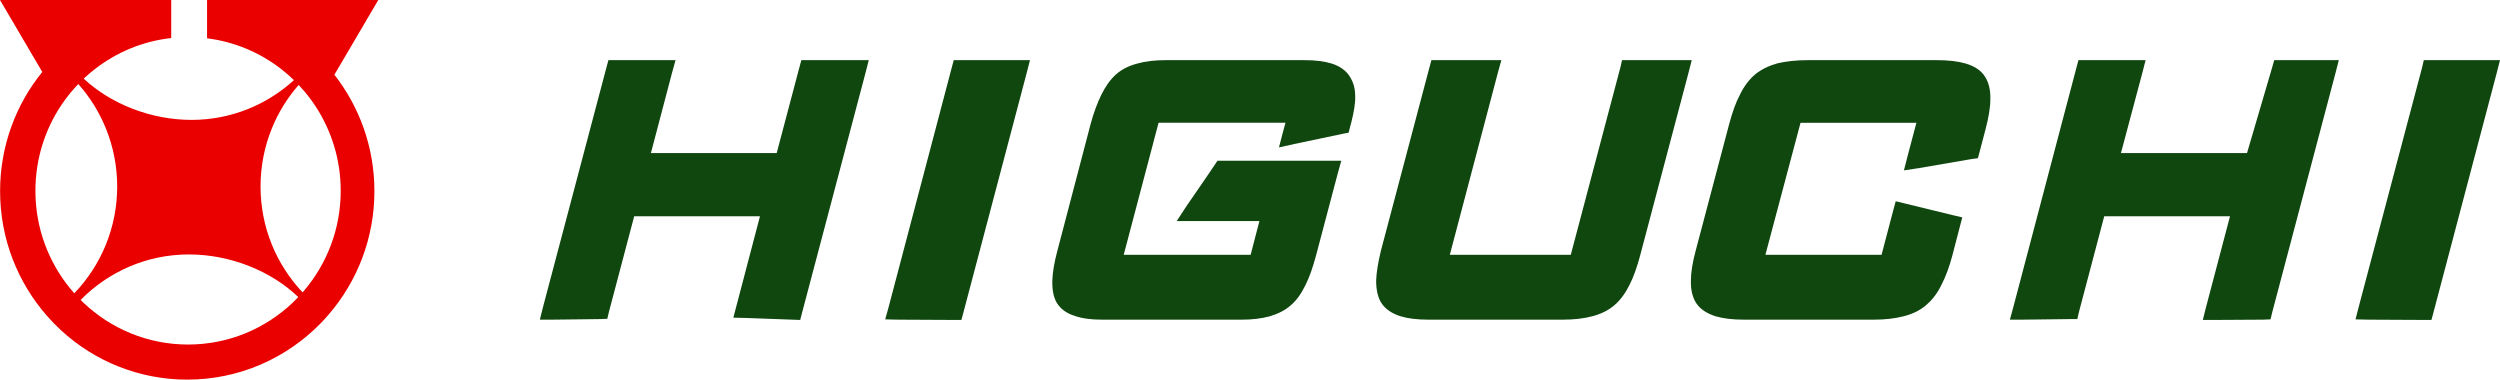
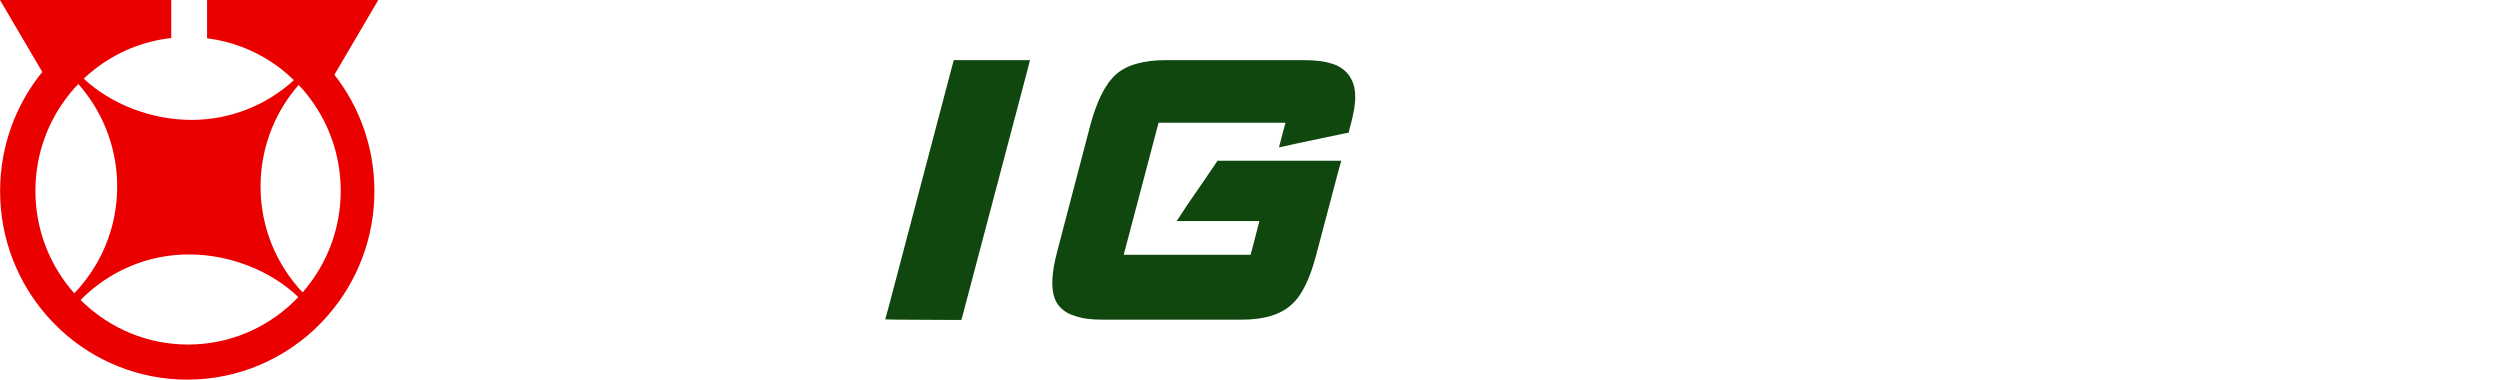
<svg xmlns="http://www.w3.org/2000/svg" version="1.1" id="logo" x="0px" y="0px" width="635.371px" height="96.481px" viewBox="0 0 635.371 96.481" enable-background="new 0 0 635.371 96.481" xml:space="preserve">
  <g>
-     <path fill="#0F470F" d="M499.579,16.151c-1.943-0.576-4.32-0.863-7.271-0.863h-24.48h-8.424c-2.881,0-5.4,0.287-7.633,0.792   c-2.303,0.648-4.176,1.584-5.688,2.808c-1.512,1.296-2.809,2.952-3.888,5.184c-1.08,2.017-1.944,4.537-2.736,7.489l-8.496,32.111   c-0.792,2.952-1.224,5.544-1.224,7.632c-0.072,2.376,0.432,4.32,1.367,5.761c1.009,1.511,2.664,2.592,4.896,3.312   c1.944,0.575,4.32,0.864,7.271,0.864h24.553h8.424c2.88,0,5.328-0.289,7.56-0.864c2.305-0.576,4.177-1.513,5.688-2.809   c1.439-1.224,2.809-2.88,3.888-5.111c1.081-2.089,2.017-4.536,2.809-7.56l1.872-7.2l0.647-2.448l-2.448-0.576l-12.096-2.952   l-2.376-0.575l-0.647,2.376l-2.952,11.231h-10.368h-19.152l8.928-33.552h10.225h19.225l-2.232,8.424l-0.937,3.672l3.816-0.576   l13.392-2.304l1.584-0.216l0.432-1.584l1.513-5.761c0.792-3.023,1.224-5.543,1.224-7.632c0.072-2.376-0.432-4.319-1.367-5.76   C503.468,17.88,501.811,16.8,499.579,16.151z" />
-     <path fill="#0F470F" d="M426.715,15.288h-12.528h-1.943l-0.433,1.871l-12.6,47.593h-10.08h-20.663l12.239-46.368l0.864-3.096h-3.24   h-12.6h-1.944l-0.504,1.871l-12.313,46.513c-0.72,2.952-1.151,5.544-1.224,7.632c0,2.376,0.432,4.32,1.368,5.761   c1.008,1.511,2.592,2.592,4.823,3.312c1.872,0.575,4.248,0.864,7.128,0.864h26.064h8.064c2.88,0,5.328-0.289,7.487-0.864   c2.232-0.576,4.104-1.513,5.616-2.809c1.44-1.224,2.736-2.951,3.816-5.111c1.08-2.089,1.944-4.608,2.736-7.56l12.312-46.513   l0.792-3.096H426.715z" />
    <path fill="#0F470F" d="M343.052,19.464c-0.937-1.513-2.521-2.664-4.609-3.313c-1.871-0.576-4.104-0.863-6.84-0.863h-25.632h-9.792   c-2.736,0-5.112,0.287-7.127,0.863c-2.232,0.577-4.032,1.513-5.473,2.809c-1.368,1.224-2.592,2.952-3.672,5.111   c-1.009,2.088-1.944,4.537-2.736,7.489l-8.424,32.111c-0.792,2.952-1.224,5.473-1.296,7.561c-0.072,2.376,0.288,4.319,1.151,5.76   c0.937,1.512,2.449,2.664,4.608,3.312c1.872,0.647,4.104,0.937,6.912,0.937h25.848h9.648c2.664,0,5.04-0.289,7.128-0.864   c2.16-0.647,3.96-1.584,5.328-2.809c1.44-1.224,2.664-2.951,3.744-5.184c1.008-2.017,1.871-4.536,2.663-7.487l5.545-20.953   l0.864-3.096h-3.24h-26.928h-1.296l-0.721,1.08l-2.736,4.032l-4.319,6.264l-2.592,3.96h4.68h2.231h14.112l-2.231,8.568h-11.881   h-20.376l8.856-33.552h11.52h20.736l-0.647,2.375l-1.008,3.889l3.887-0.864l12.313-2.592l1.512-0.288l0.36-1.512l0.288-1.008   c0.72-2.88,1.08-5.041,1.008-6.769C344.419,22.344,343.915,20.832,343.052,19.464z" />
    <polygon fill="#0F470F" points="244.339,15.288 243.403,15.288 242.395,15.288 241.892,17.159 225.835,78.071 224.972,81.168    228.211,81.24 242.395,81.313 243.403,81.313 244.339,81.313 244.844,79.439 260.972,18.384 261.763,15.288 258.523,15.288  " />
-     <polygon fill="#0F470F" points="205.531,15.288 203.659,15.288 203.155,17.159 197.395,38.904 179.035,38.904 165.427,38.904    170.827,18.384 171.691,15.288 168.451,15.288 156.571,15.288 154.627,15.288 154.123,17.159 137.995,78.071 137.203,81.24    140.443,81.24 152.395,81.096 154.339,81.024 154.771,79.224 161.179,54.96 179.035,54.96 193.147,54.96 187.171,77.712    186.379,80.736 189.475,80.808 201.355,81.24 203.371,81.313 203.875,79.367 220.003,18.384 220.795,15.288 217.556,15.288  " />
-     <polygon fill="#0F470F" points="632.131,15.288 617.947,15.288 617.011,15.288 616.003,15.288 615.571,17.159 599.443,78.071    598.651,81.168 601.819,81.24 616.003,81.313 617.011,81.313 617.947,81.313 618.451,79.439 634.579,18.384 635.371,15.288  " />
-     <polygon fill="#0F470F" points="579.858,15.288 577.987,15.288 577.482,17.088 571.075,38.904 552.644,38.904 539.035,38.904    544.507,18.384 545.299,15.288 542.06,15.288 530.179,15.288 528.235,15.288 527.731,17.159 511.675,78.071 510.811,81.24    514.052,81.24 526.003,81.096 527.947,81.096 528.379,79.224 534.787,54.96 552.644,54.96 566.755,54.96 560.636,78.145    559.843,81.313 563.083,81.313 575.106,81.24 577.052,81.168 577.482,79.367 593.611,18.384 594.403,15.288 591.163,15.288  " />
  </g>
  <path fill="#EB0000" d="M89.276,11.688L96.144,0h-9.628h-33.89v0.945v8.791c7.037,0.881,13.485,3.655,18.832,7.806  c1.135,0.882,2.218,1.825,3.248,2.824c-6.883,6.277-16.013,10.103-26.03,10.103c-10.203,0-20.422-3.981-27.393-10.468  c0.164-0.155,0.316-0.322,0.483-0.475c0.761-0.693,1.554-1.352,2.368-1.984c5.486-4.26,12.133-7.075,19.384-7.876V0.862V0H10.835H0  l6.92,11.776l3.826,6.511c-6.7,8.255-10.722,18.799-10.722,30.292c0,12.156,4.505,23.248,11.915,31.694  c1.138,1.298,2.338,2.539,3.608,3.706c8.454,7.766,19.699,12.502,32.043,12.502c13.233,0,25.2-5.446,33.823-14.229  c0.734-0.747,1.438-1.524,2.122-2.319c7.234-8.403,11.622-19.359,11.622-31.354c0-11.171-3.808-21.44-10.172-29.587L89.276,11.688z   M9,48.494c0-8.103,2.45-15.629,6.644-21.87c0.698-1.038,1.444-2.041,2.235-3.005c0.643-0.783,1.322-1.533,2.022-2.264  c2.956,3.326,5.35,7.165,7.043,11.367c1.826,4.532,2.84,9.483,2.84,14.676c0,10.546-4.157,20.109-10.901,27.139  c-0.341-0.385-0.678-0.771-1.004-1.168C12.333,66.612,9,57.945,9,48.494z M47.795,87.564c-10.301,0-19.657-4.052-26.604-10.648  c-0.066-0.063-0.131-0.126-0.197-0.189c-0.17-0.164-0.324-0.343-0.491-0.51c7.027-7.125,16.749-11.552,27.509-11.552  c10.399,0,20.835,4.129,27.801,10.837c-0.459,0.483-0.931,0.955-1.414,1.414C67.453,83.513,58.097,87.564,47.795,87.564z   M86.591,48.494c0,9.705-3.521,18.577-9.338,25.409c-0.116,0.136-0.232,0.271-0.35,0.405c-6.617-7.007-10.686-16.477-10.686-26.91  c0-5.192,1.015-10.144,2.84-14.676c1.655-4.107,3.982-7.866,6.847-11.14c0.462,0.488,0.912,0.989,1.348,1.502  c1.075,1.263,2.072,2.594,2.982,3.989C84.249,33.226,86.591,40.583,86.591,48.494z" />
</svg>